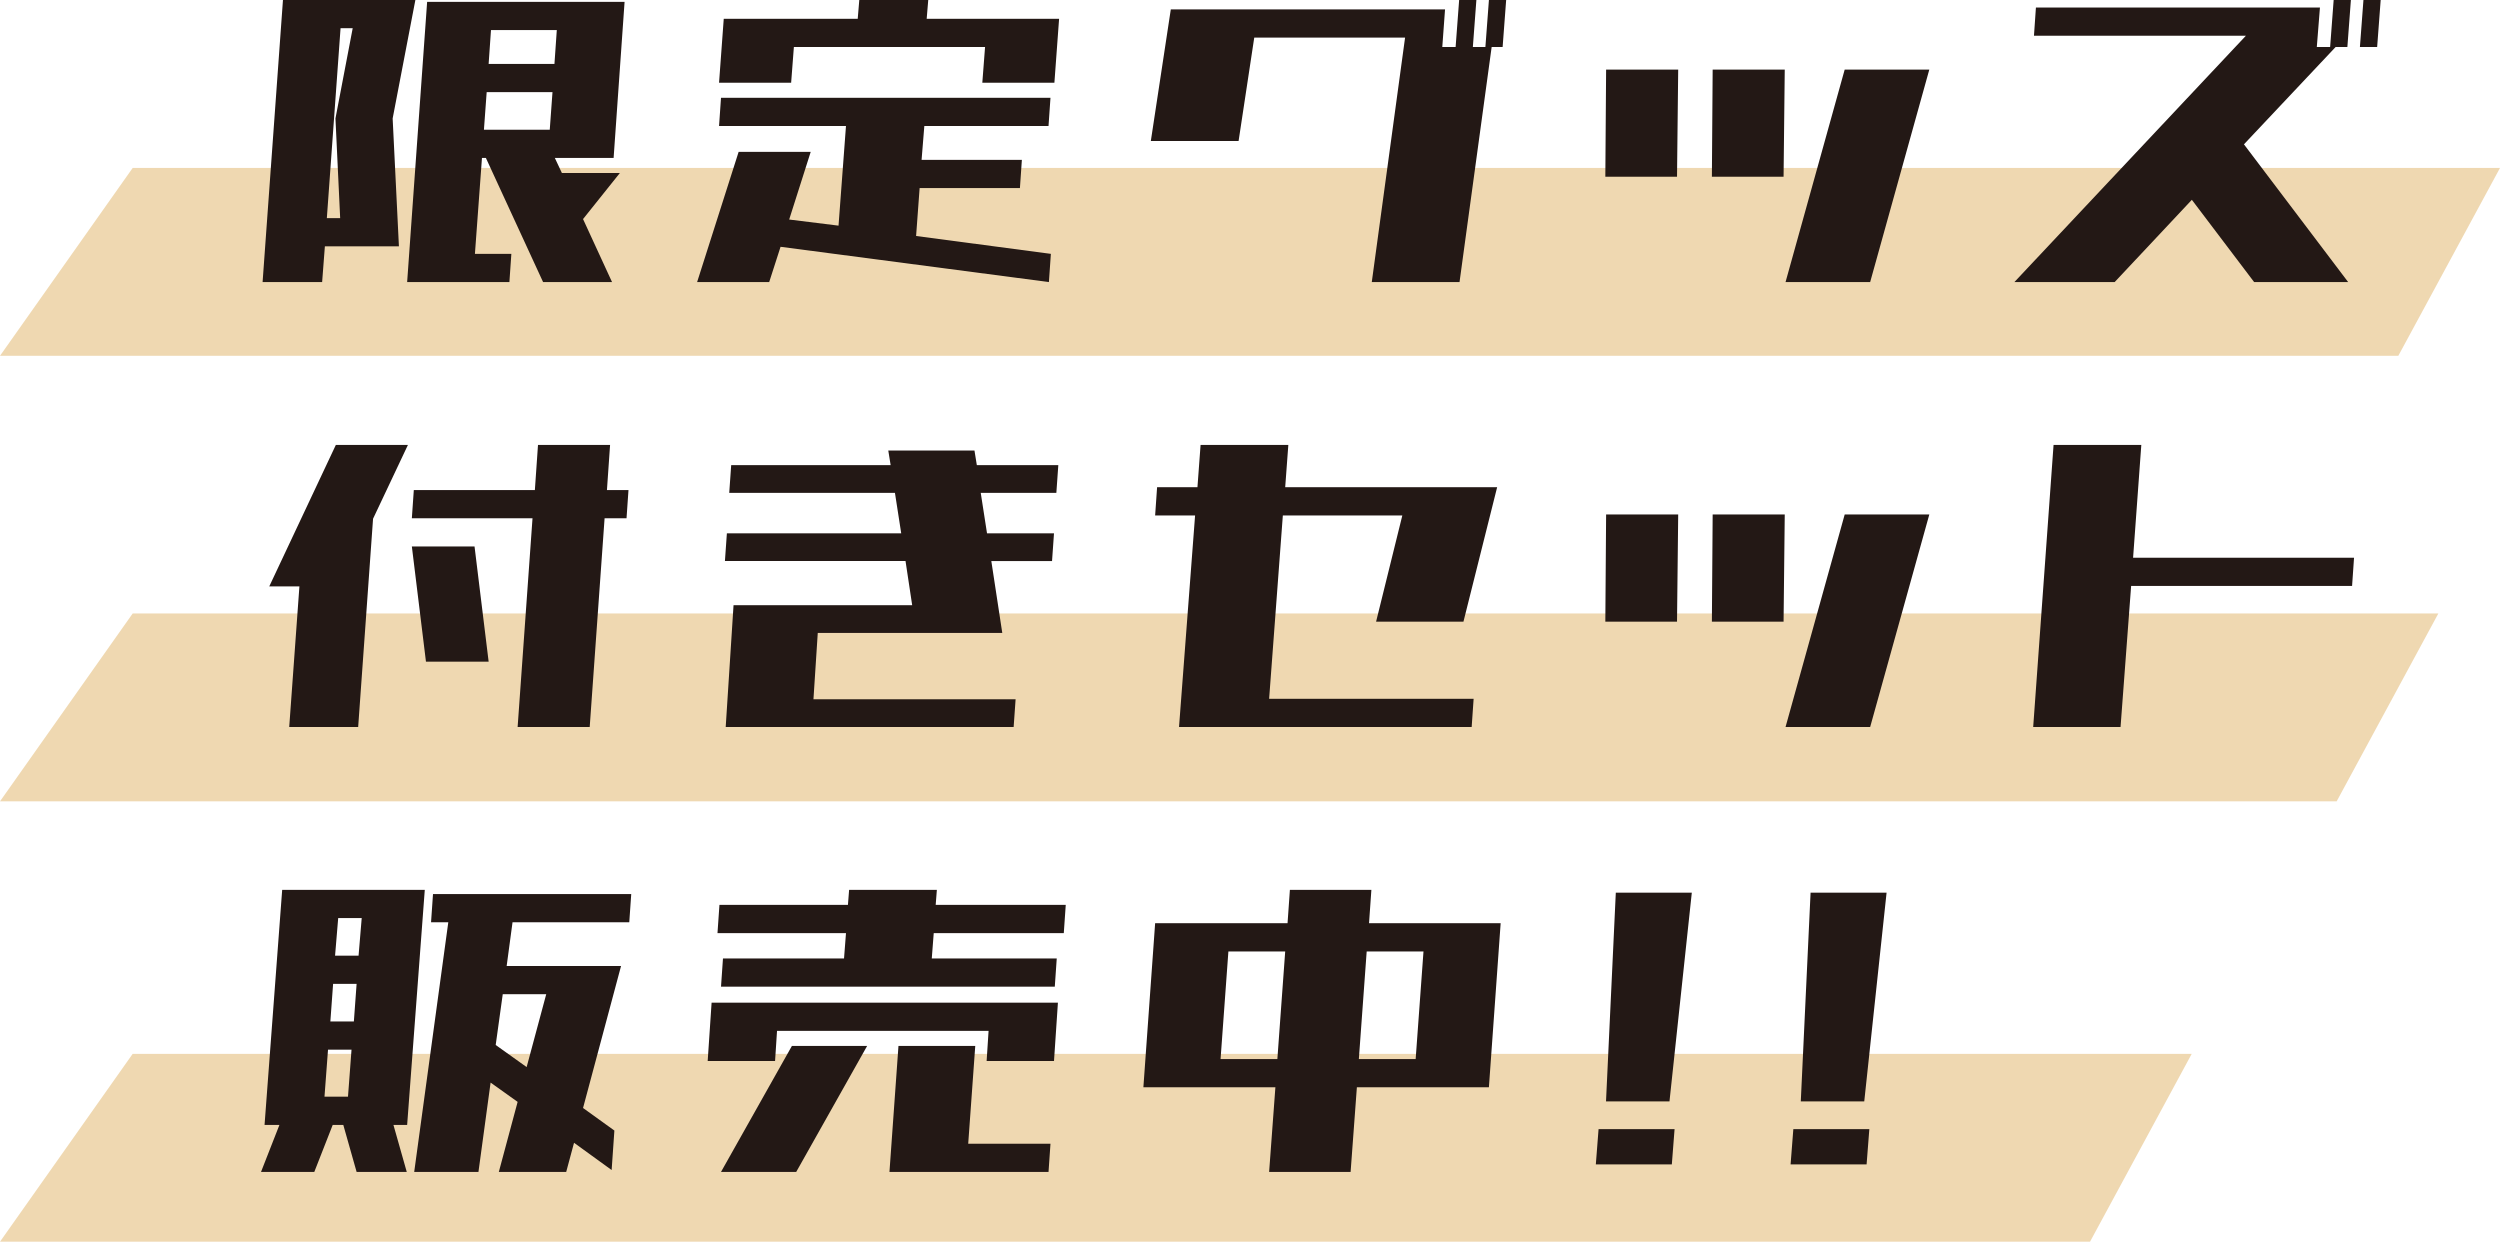
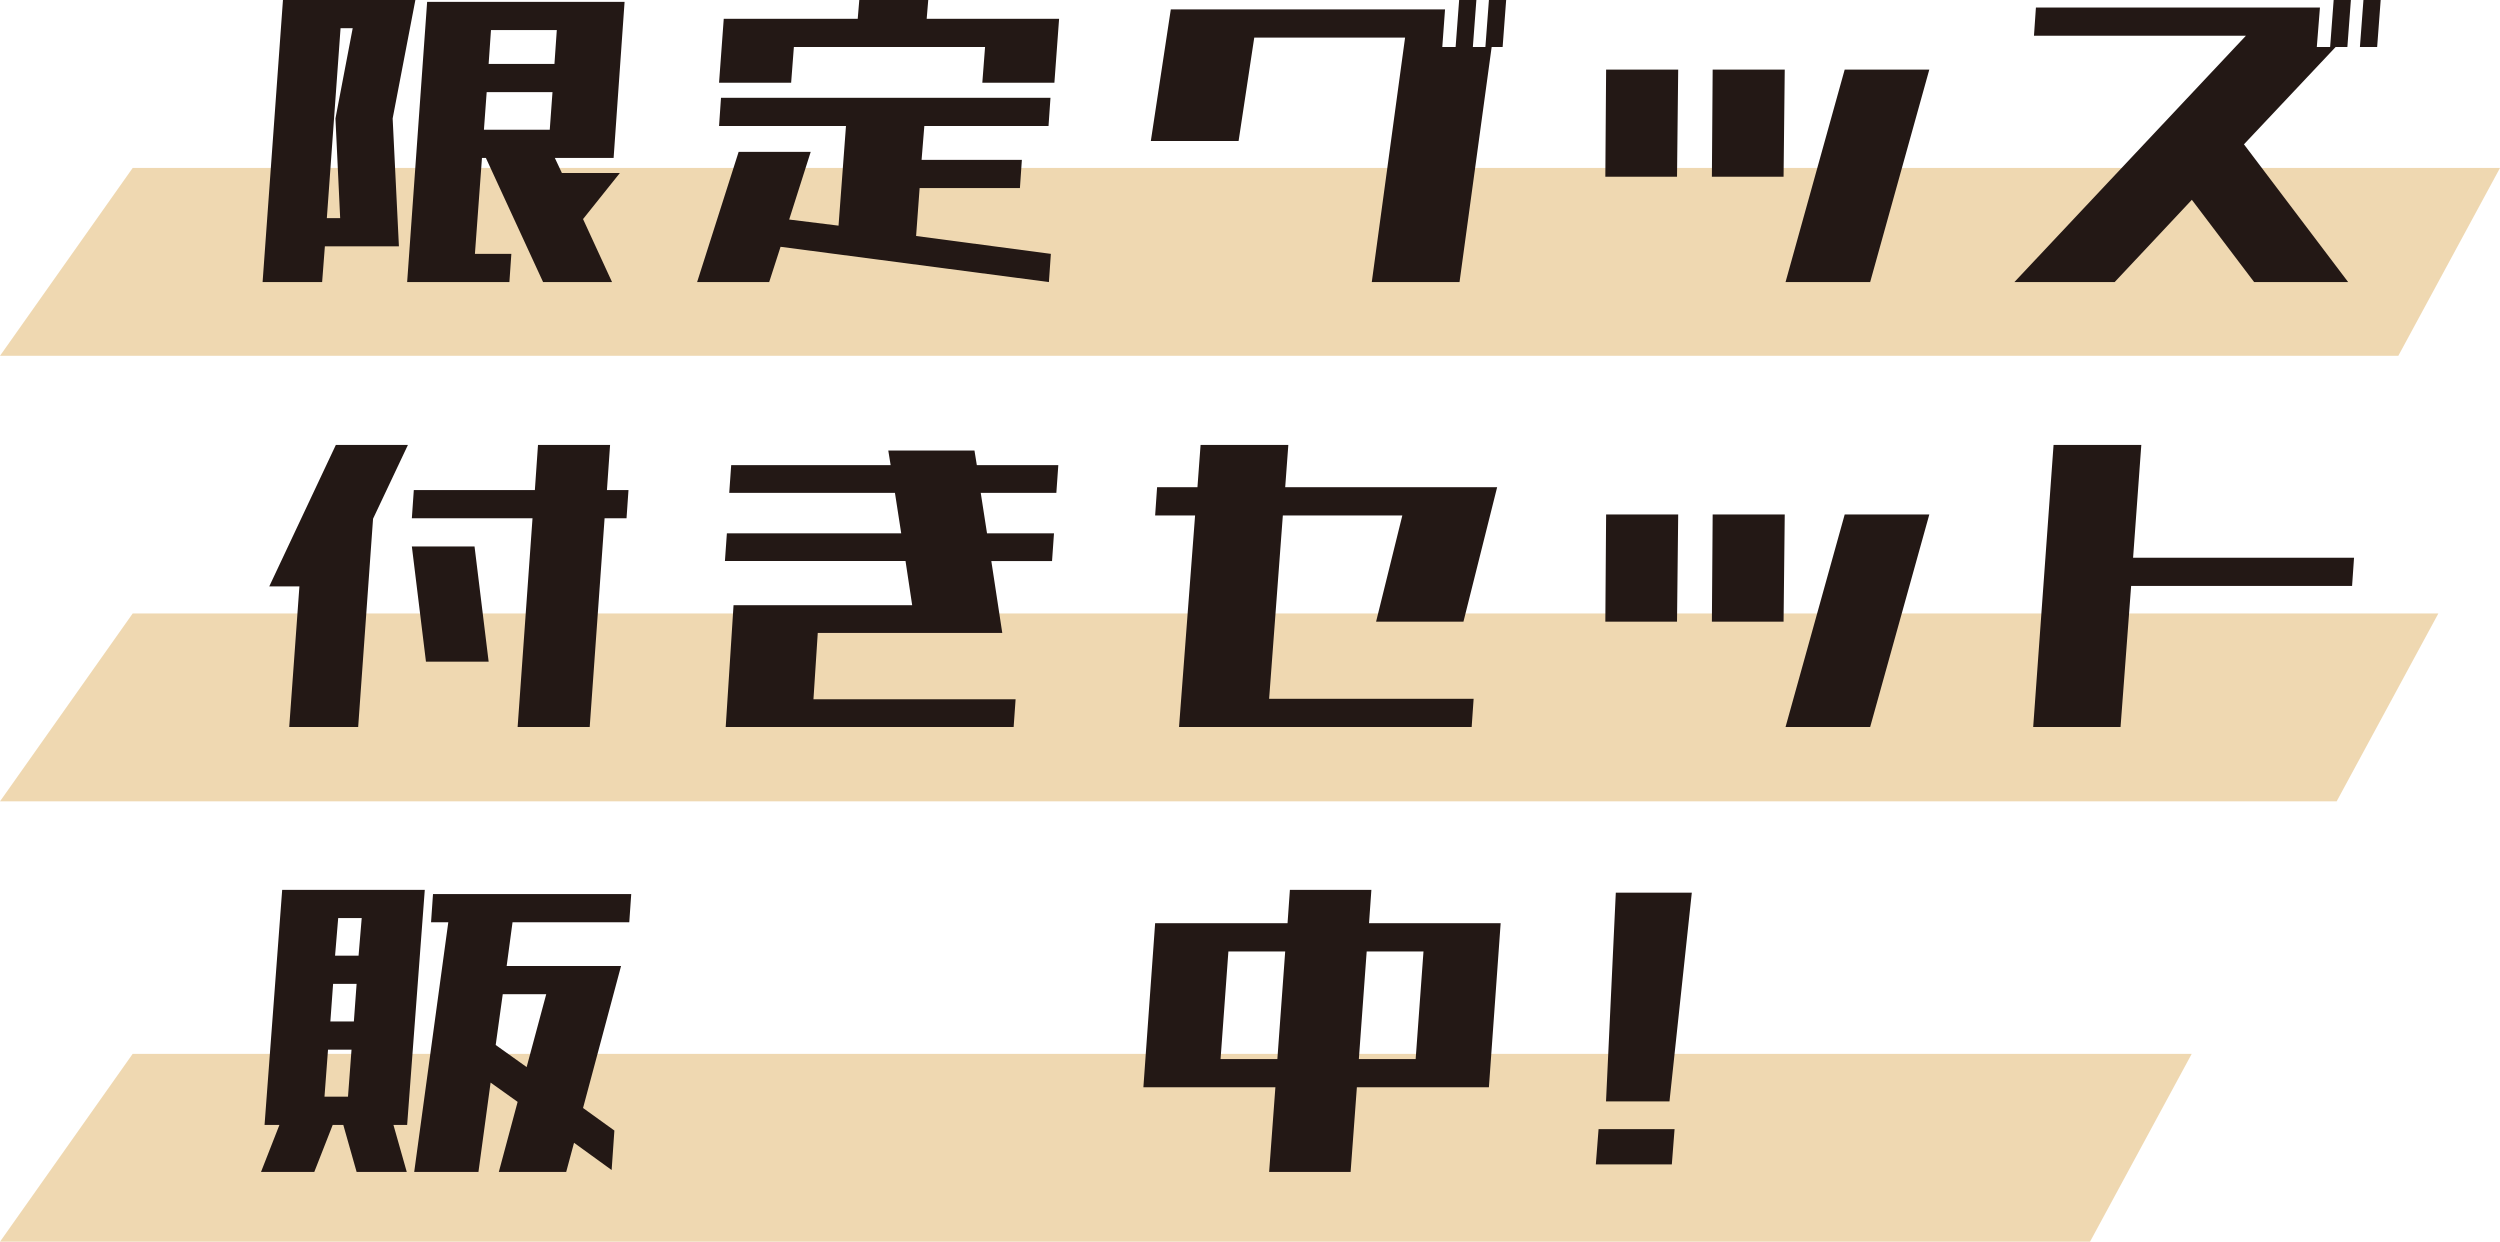
<svg xmlns="http://www.w3.org/2000/svg" id="_レイヤー_1" data-name="レイヤー_1" version="1.1" viewBox="0 0 367.801 182.679">
  <defs>
    <style>
      .st0 {
        fill: #231815;
      }

      .st1 {
        fill: #efd8b1;
      }
    </style>
  </defs>
  <polygon class="st1" points="352.84 52.347 0 52.347 19.519 24.71 367.801 24.71 352.84 52.347" />
  <polygon class="st1" points="343.769 117.894 0 117.894 19.519 90.257 358.73 90.257 343.769 117.894" />
  <polygon class="st1" points="307.486 182.679 0 182.679 19.519 155.042 322.447 155.042 307.486 182.679" />
  <g>
    <path class="st0" d="M38.633,41.498L41.63,0h19.48l-3.343,17.429.922,18.812h-10.893l-.403,5.257h-8.761ZM48.085,32.092h1.96l-.692-14.663,2.536-13.279h-1.786l-2.018,27.942ZM59.9,41.498L62.84.276h29.048l-1.613,22.962h-8.646l1.037,2.214h8.53l-5.418,6.777,4.266,9.269h-10.145l-8.414-18.26h-.577l-1.037,14.109h5.36l-.288,4.15h-15.043ZM71.6,13.556l-.404,5.533h9.684l.403-5.533h-9.683ZM72.234,4.427l-.346,4.979h9.683l.346-4.979h-9.683Z" />
    <path class="st0" d="M105.787,18.535l.288-4.149h48.472l-.288,4.149h-18.271l-.404,4.98h14.755l-.288,4.149h-14.755l-.519,7.055,19.827,2.628-.288,4.15-39.48-5.188-1.672,5.188h-10.604l6.109-19.158h10.604l-3.17,9.959,7.262.899,1.096-14.663h-18.674ZM105.787,12.173l.691-9.406h19.711l.23-2.767h10.145l-.23,2.767h19.48l-.691,9.406h-10.605l.404-5.257h-28.127l-.403,5.257h-10.604Z" />
    <path class="st0" d="M221.066,6.916h-1.613l-4.727,34.582h-12.91l4.899-35.965h-22.19l-2.305,15.216h-12.911l2.939-19.366h40.346l-.404,5.533h1.96l.519-6.916h2.536l-.519,6.916h1.845l.519-6.916h2.536l-.52,6.916Z" />
    <path class="st0" d="M236.177,26.005l.115-15.769h10.605l-.173,15.769h-10.548ZM251.853,26.005l.115-15.769h10.605l-.173,15.769h-10.548ZM262.689,41.498l8.703-31.262h12.449l-8.703,31.262h-12.449Z" />
    <path class="st0" d="M296.357,41.498l34.062-36.242h-31.181l.288-4.149h41.786l-.462,5.81h1.96l.519-6.916h2.536l-.519,6.916h-1.729l-13.486,14.317,15.331,20.265h-13.833l-9.164-12.104-11.354,12.104h-14.755ZM349.727,6.916h-2.535l.519-6.916h2.536l-.52,6.916Z" />
    <path class="st0" d="M39.612,86.275l9.798-20.818h10.605l-5.13,10.858-2.19,30.64h-10.144l1.499-20.68h-4.438ZM60.592,76.246l.288-4.149h17.81l.461-6.64h10.605l-.462,6.64h3.17l-.288,4.149h-3.228l-2.189,30.709h-10.605l2.19-30.709h-17.752ZM62.667,97.341l-2.075-16.944h9.222l2.075,16.944h-9.222Z" />
    <path class="st0" d="M107.285,72.512l.288-4.081h23.458l-.346-2.144h12.68l.346,2.144h11.988l-.288,4.081h-11.124l.923,5.948h9.855l-.288,4.08h-8.934l1.613,10.582h-27.146l-.634,9.752h29.74l-.288,4.081h-42.362l1.152-17.914h26.282l-.979-6.501h-26.57l.288-4.08h25.647l-.922-5.948h-24.38Z" />
    <path class="st0" d="M169.944,75.831l.288-4.149h5.937l.461-6.225h12.91l-.461,6.225h31.181l-4.957,19.78h-12.853l3.862-15.631h-17.579l-2.018,26.974h30.086l-.288,4.15h-43.054l2.363-31.124h-5.879Z" />
    <path class="st0" d="M236.177,91.462l.115-15.769h10.605l-.173,15.769h-10.548ZM251.853,91.462l.115-15.769h10.605l-.173,15.769h-10.548ZM262.689,106.955l8.703-31.262h12.449l-8.703,31.262h-12.449Z" />
    <path class="st0" d="M299.124,106.955l2.997-41.498h12.91l-1.21,16.599h32.506l-.288,4.15h-32.506l-1.557,20.749h-12.853Z" />
    <path class="st0" d="M38.921,165.496l2.594-34.581h20.979l-2.594,34.581h-2.018l1.96,6.917h-7.378l-1.959-6.917h-1.557l-2.709,6.917h-7.838l2.709-6.917h-2.19ZM47.739,161.347h3.458l.519-6.916h-3.458l-.519,6.916ZM48.603,150.28h3.458l.403-5.533h-3.458l-.403,5.533ZM49.295,140.598h3.458l.462-5.533h-3.459l-.461,5.533ZM63.416,135.688l.288-4.15h29.164l-.289,4.15h-17.175l-.864,6.432h16.829l-5.591,20.888,4.611,3.319-.403,5.81-5.533-4.011-1.153,4.288h-9.913l2.767-10.306-3.977-2.836-1.787,13.142h-9.452l5.015-36.726h-2.536ZM72.926,153.738l4.553,3.251,2.882-10.72h-6.397l-1.037,7.469Z" />
-     <path class="st0" d="M104.115,156.09l.576-8.576h50.95l-.576,8.576h-9.913l.288-4.426h-31.124l-.288,4.426h-9.913ZM105.557,137.278l.288-4.15h18.904l.173-2.213h12.91l-.173,2.213h19.135l-.288,4.15h-19.135l-.288,3.734h18.386l-.288,4.149h-49.105l.288-4.149h17.81l.288-3.734h-18.904ZM106.075,172.413l10.432-18.536h11.066l-10.433,18.536h-11.065ZM130.858,172.413l1.325-18.536h11.297l-1.037,14.386h12.104l-.288,4.15h-23.4Z" />
    <path class="st0" d="M168.215,159.963l1.729-24.138h19.48l.346-4.91h11.988l-.346,4.91h19.365l-1.729,24.138h-19.424l-.922,12.45h-11.988l.922-12.45h-19.423ZM180.722,139.976l-1.152,15.838h8.357l1.152-15.838h-8.357ZM209.425,139.976h-8.357l-1.153,15.838h8.357l1.153-15.838Z" />
    <path class="st0" d="M234.779,171.306l.403-5.187h11.182l-.403,5.187h-11.182ZM236.277,162.038l1.441-30.708h11.182l-3.285,30.708h-9.338Z" />
-     <path class="st0" d="M263.433,171.306l.403-5.187h11.182l-.403,5.187h-11.182ZM264.932,162.038l1.441-30.708h11.182l-3.285,30.708h-9.338Z" />
  </g>
</svg>